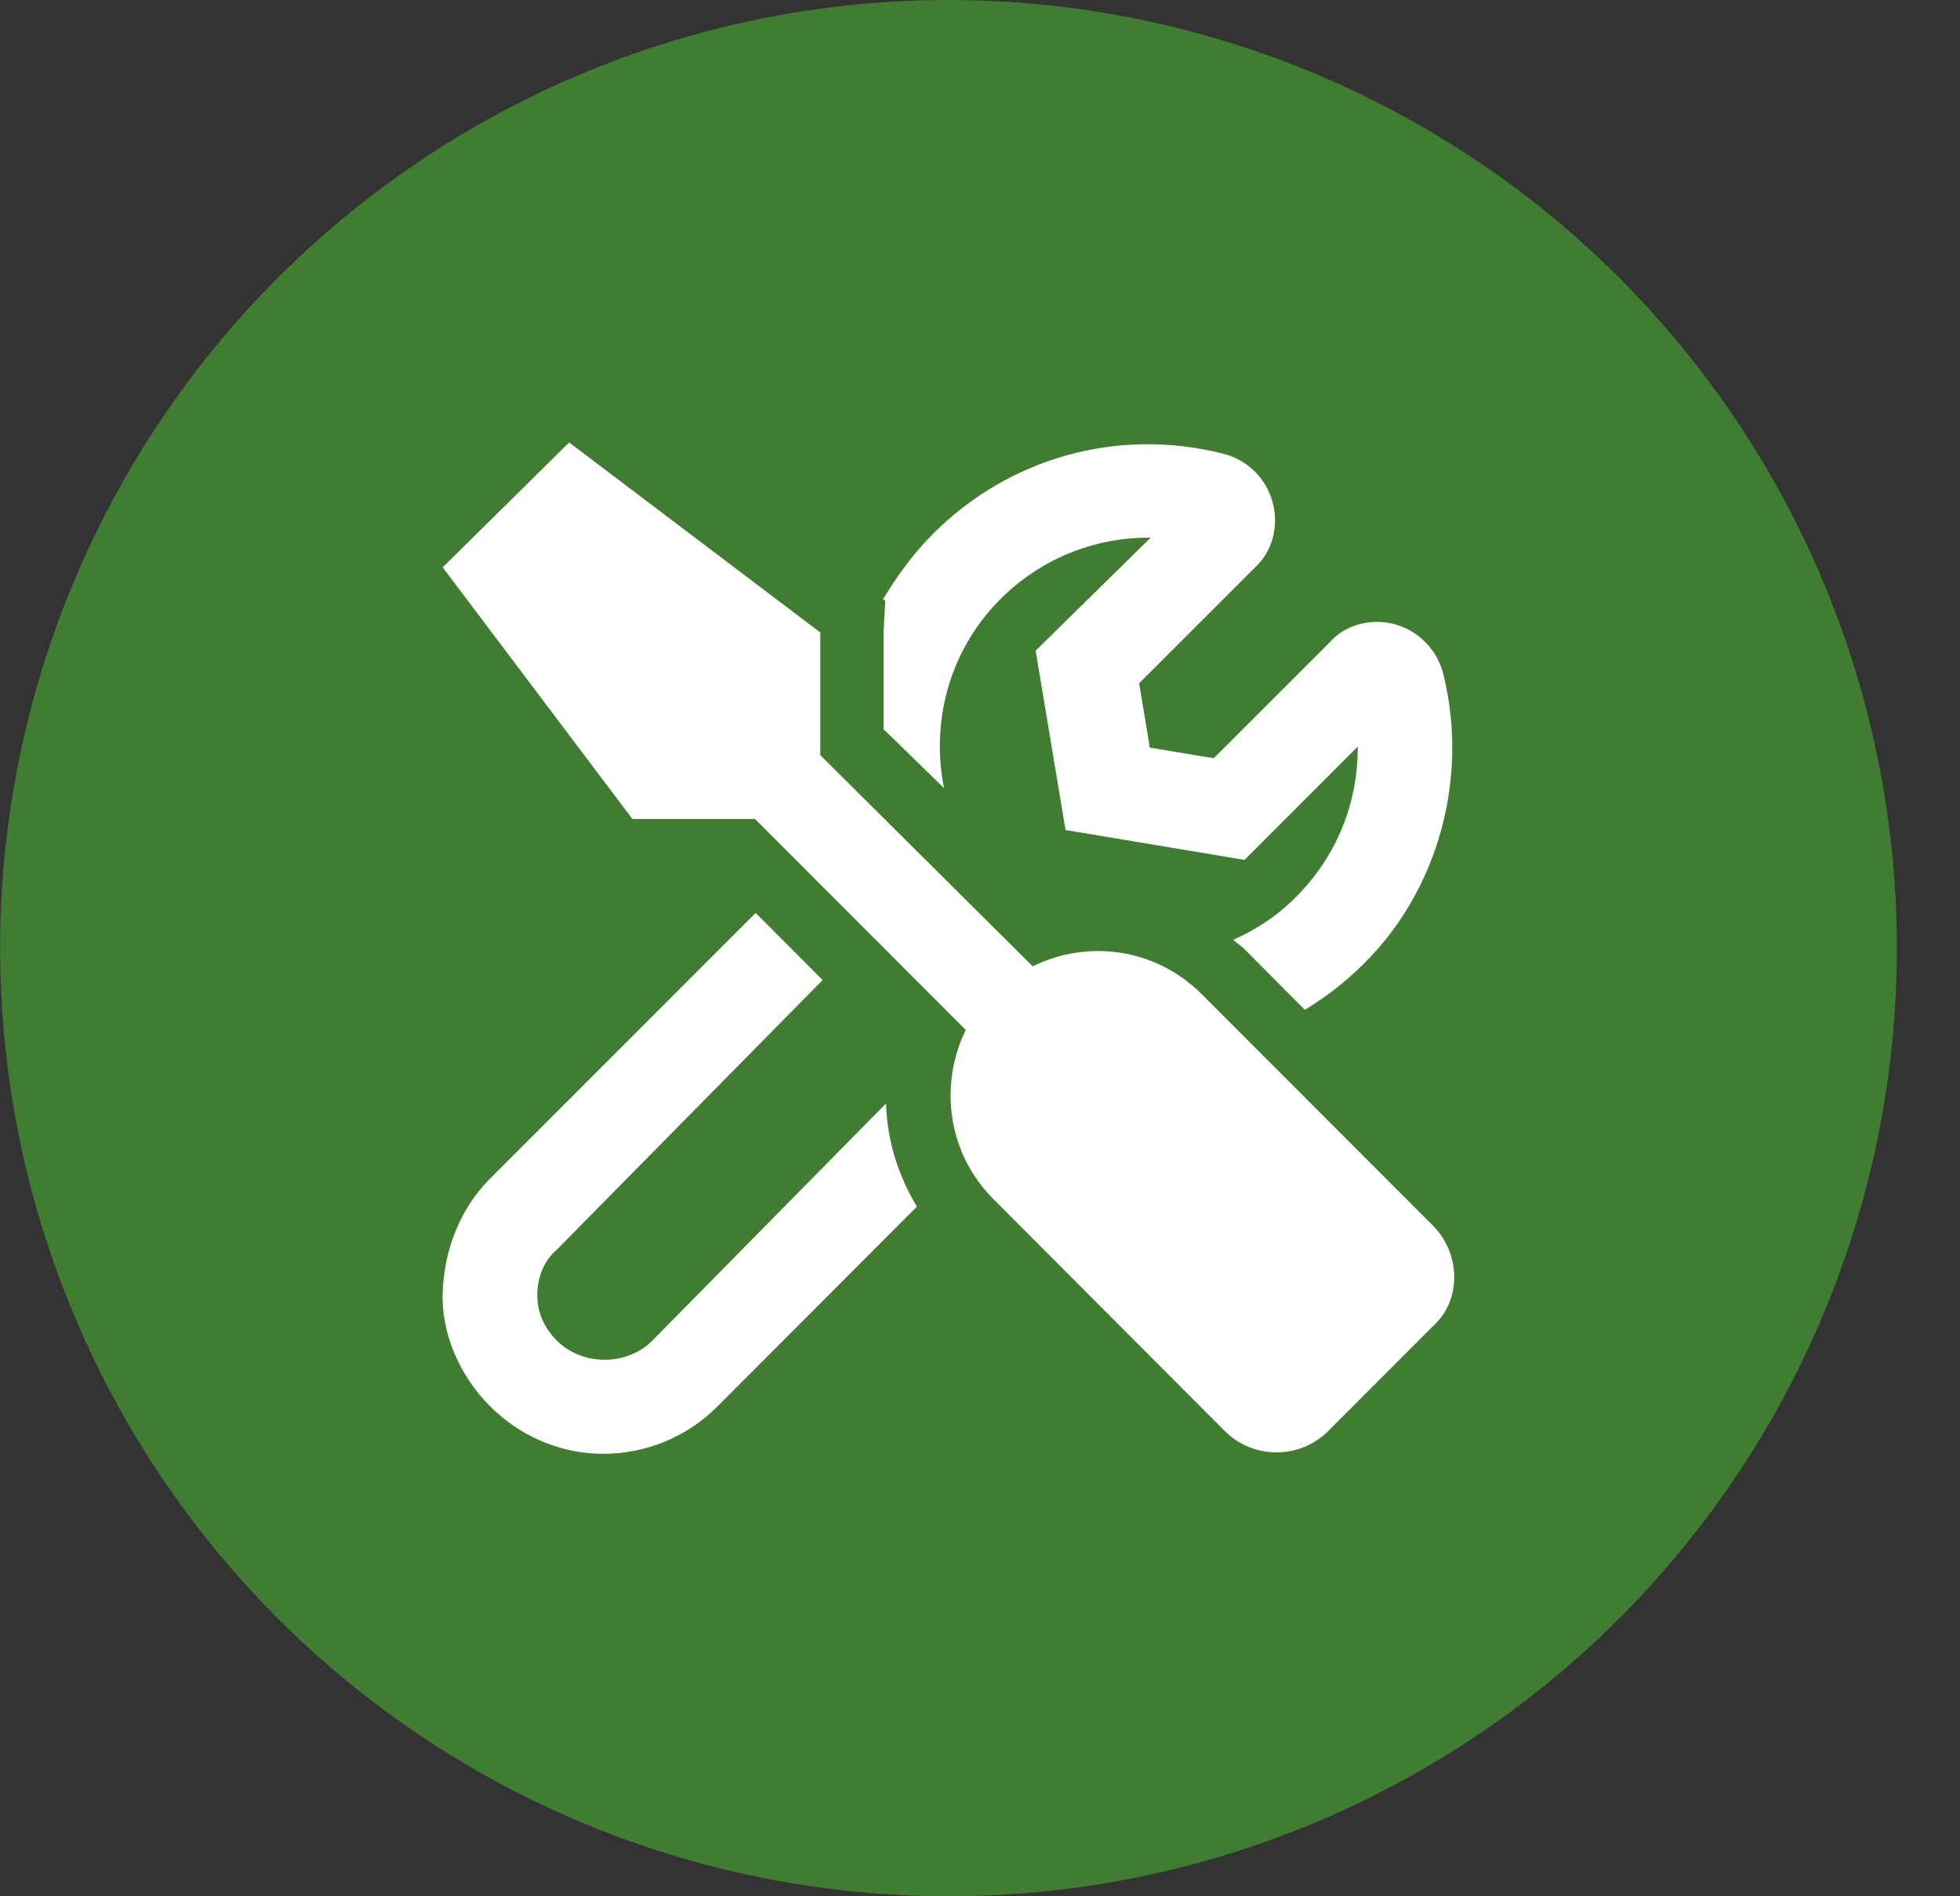
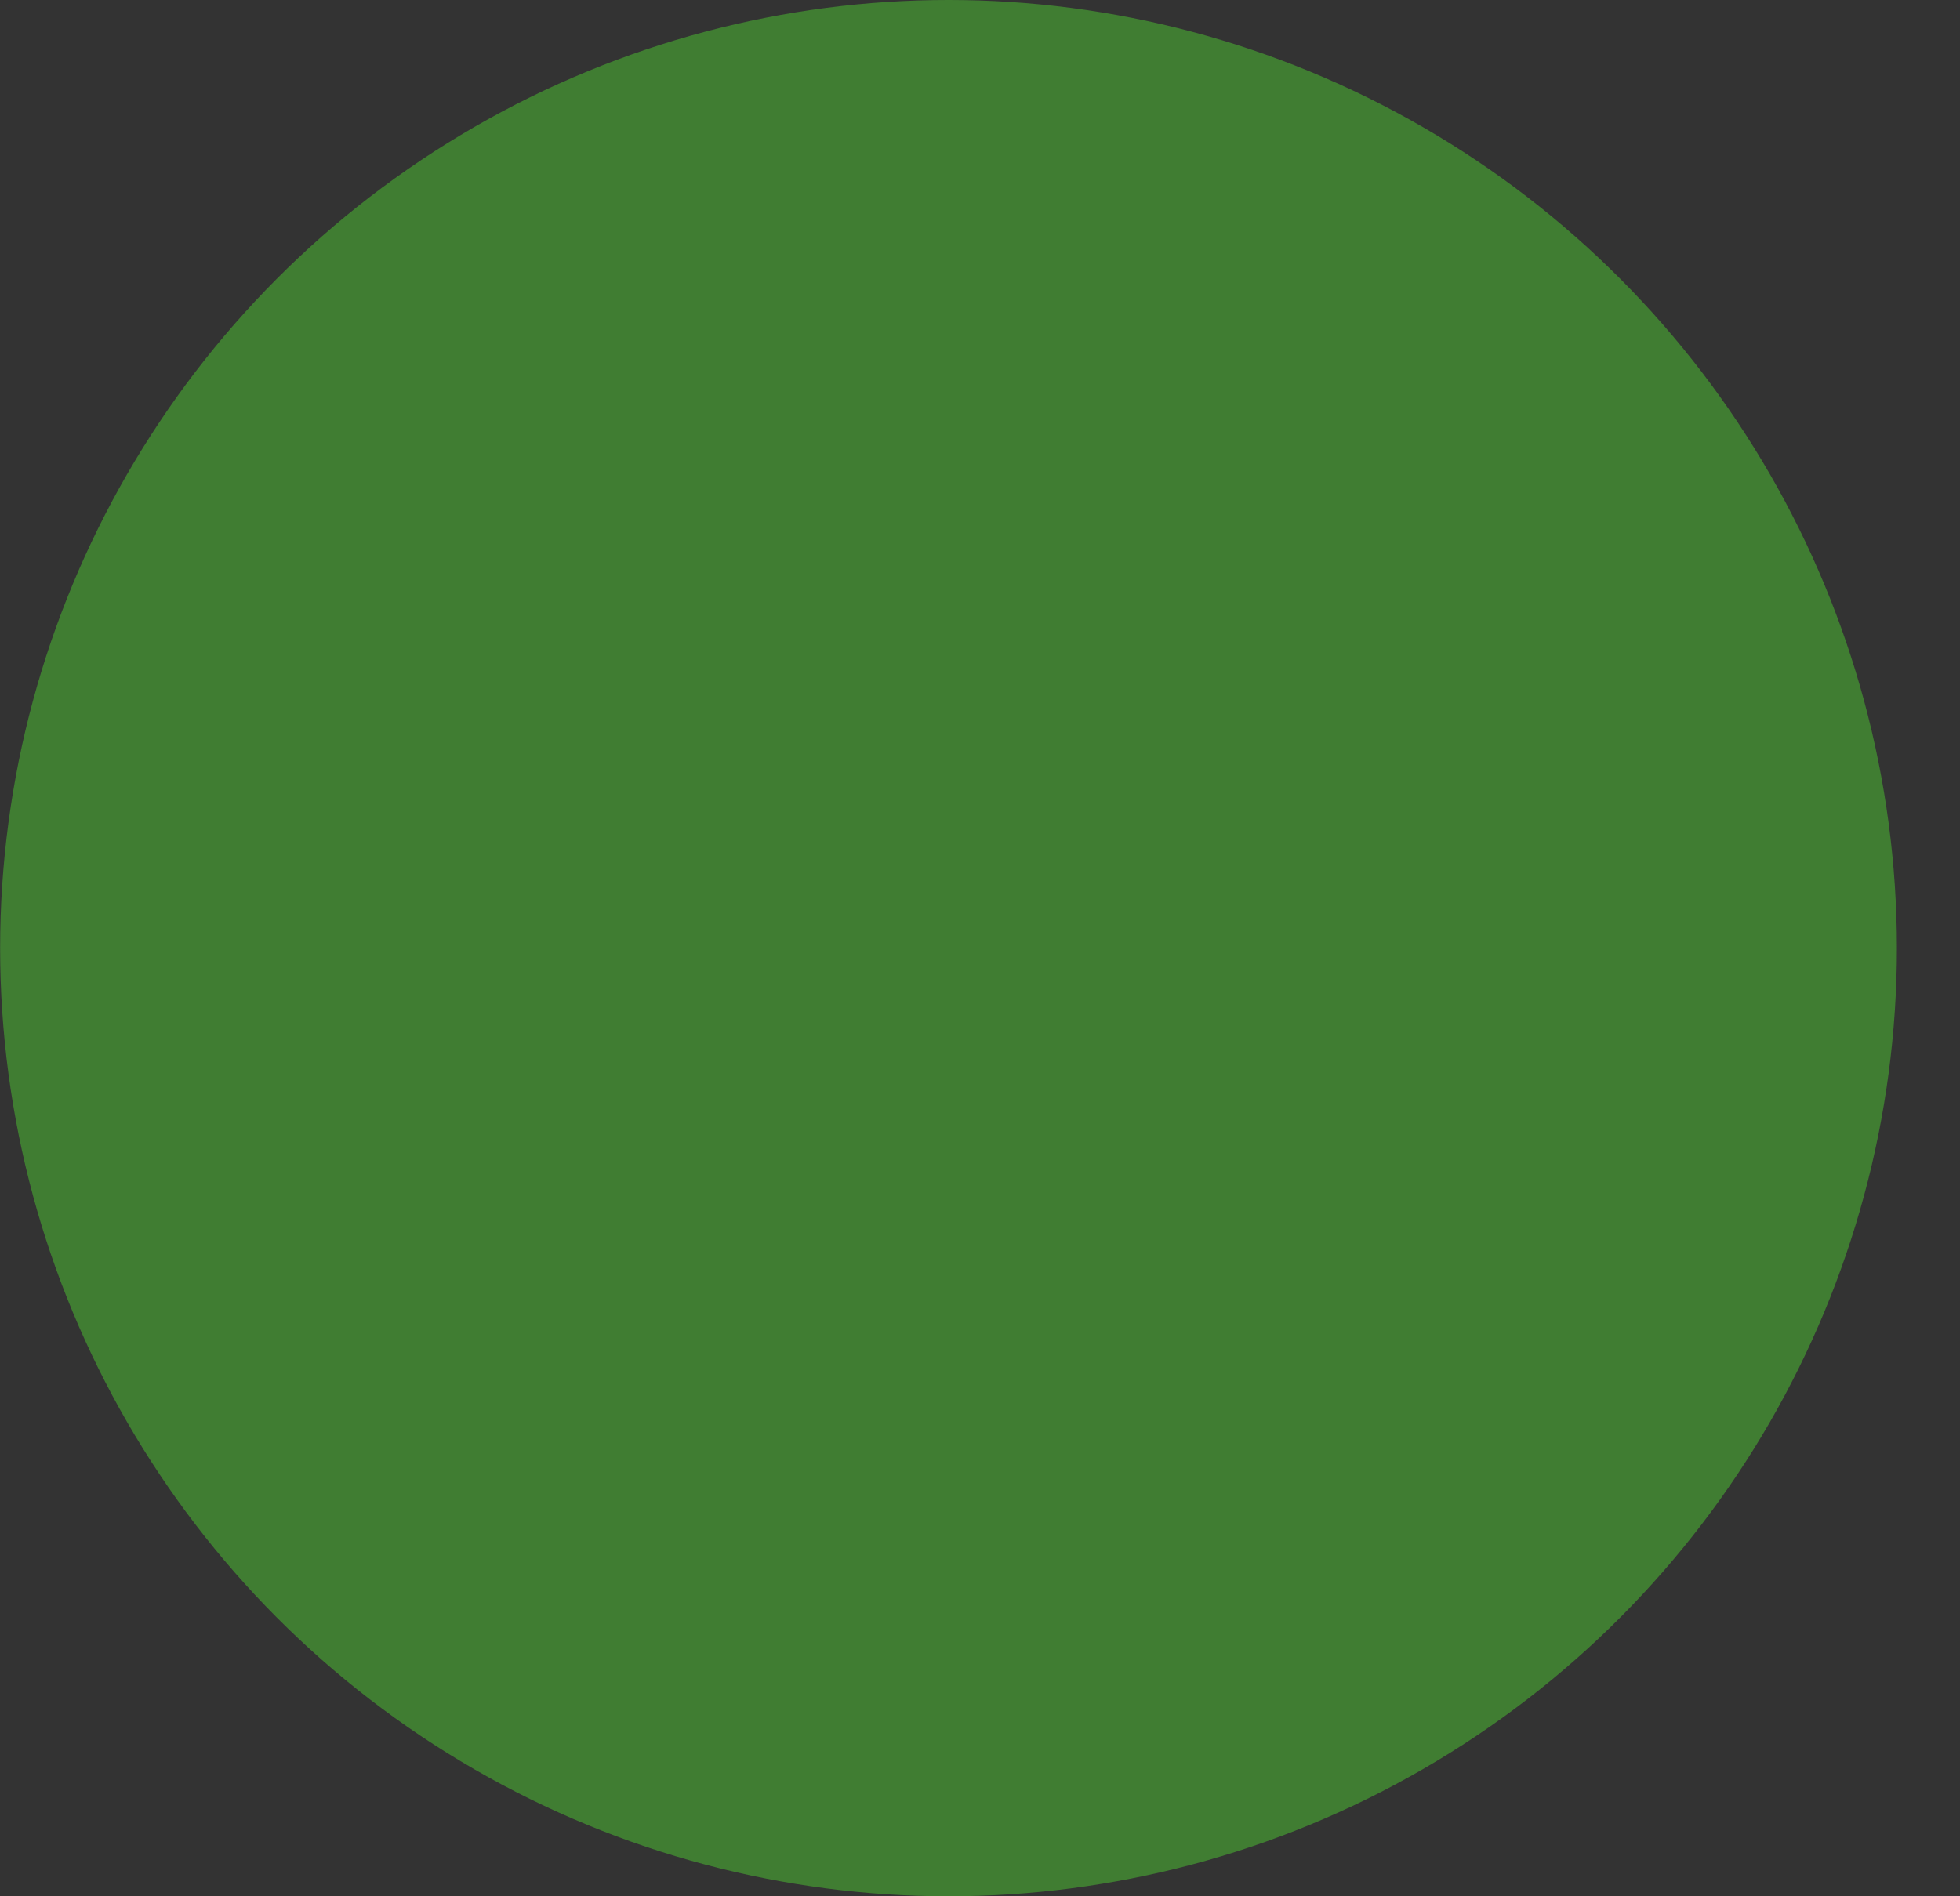
<svg xmlns="http://www.w3.org/2000/svg" width="31" height="30" viewBox="0 0 31 30" fill="none">
  <rect x="0" y="0" width="31" height="30" fill="#333333" stroke="none" />
  <circle cx="15.002" cy="15" r="15" fill="#407D32" />
  <g clip-path="url(#clip0_446_3001)">
-     <path d="M13.974 10.009L13.974 11.535L14.93 12.467C14.715 11.375 15.039 10.264 15.82 9.481C16.453 8.847 17.293 8.506 18.164 8.506L18.199 8.506L16.38 10.294L16.853 13.131L19.685 13.604L21.474 11.812C21.481 12.696 21.142 13.549 20.497 14.191C20.208 14.485 19.869 14.708 19.505 14.868C19.56 14.919 19.626 14.959 19.681 15.014L20.638 15.976C20.966 15.776 21.279 15.538 21.56 15.256C22.747 14.094 23.235 12.305 22.829 10.669C22.735 10.285 22.442 9.984 22.067 9.878C21.684 9.773 21.278 9.882 21.033 10.16L19.197 11.996L18.186 11.828L18.017 10.81L19.849 8.978C20.127 8.724 20.232 8.317 20.127 7.942C20.025 7.562 19.72 7.268 19.337 7.175C17.677 6.76 15.966 7.238 14.759 8.443C14.439 8.764 14.181 9.124 13.967 9.48L14.002 9.503L13.974 10.009ZM10.314 21.213C9.916 21.612 9.213 21.612 8.811 21.213C8.611 21.013 8.498 20.771 8.498 20.49C8.498 20.204 8.607 19.938 8.811 19.766L13.011 15.505L11.952 14.443L7.752 18.645C7.268 19.131 7.03 19.776 7.002 20.433C6.974 21.09 7.268 21.764 7.752 22.249C8.237 22.734 8.881 23 9.537 23C10.22 23 10.865 22.734 11.349 22.249L14.502 19.089C14.201 18.592 14.029 18.029 14.014 17.457L10.314 21.213ZM22.661 19.387L19.002 15.724C18.279 15 17.2 14.858 16.334 15.288L12.974 11.947V10.006L9.002 7L7.002 8.976L10.002 12.956L11.941 12.956L15.275 16.294C14.849 17.163 14.987 18.244 15.71 18.968L19.366 22.634C19.819 23.092 20.56 23.092 21.013 22.634L22.662 20.983C23.114 20.58 23.114 19.841 22.661 19.387Z" fill="white" />
+     <path d="M13.974 10.009L13.974 11.535L14.93 12.467C14.715 11.375 15.039 10.264 15.82 9.481C16.453 8.847 17.293 8.506 18.164 8.506L18.199 8.506L16.38 10.294L16.853 13.131L19.685 13.604L21.474 11.812C21.481 12.696 21.142 13.549 20.497 14.191C20.208 14.485 19.869 14.708 19.505 14.868C19.56 14.919 19.626 14.959 19.681 15.014L20.638 15.976C20.966 15.776 21.279 15.538 21.56 15.256C22.747 14.094 23.235 12.305 22.829 10.669C22.735 10.285 22.442 9.984 22.067 9.878C21.684 9.773 21.278 9.882 21.033 10.16L19.197 11.996L18.186 11.828L18.017 10.81L19.849 8.978C20.127 8.724 20.232 8.317 20.127 7.942C20.025 7.562 19.72 7.268 19.337 7.175C17.677 6.76 15.966 7.238 14.759 8.443C14.439 8.764 14.181 9.124 13.967 9.48L14.002 9.503L13.974 10.009M10.314 21.213C9.916 21.612 9.213 21.612 8.811 21.213C8.611 21.013 8.498 20.771 8.498 20.49C8.498 20.204 8.607 19.938 8.811 19.766L13.011 15.505L11.952 14.443L7.752 18.645C7.268 19.131 7.03 19.776 7.002 20.433C6.974 21.09 7.268 21.764 7.752 22.249C8.237 22.734 8.881 23 9.537 23C10.22 23 10.865 22.734 11.349 22.249L14.502 19.089C14.201 18.592 14.029 18.029 14.014 17.457L10.314 21.213ZM22.661 19.387L19.002 15.724C18.279 15 17.2 14.858 16.334 15.288L12.974 11.947V10.006L9.002 7L7.002 8.976L10.002 12.956L11.941 12.956L15.275 16.294C14.849 17.163 14.987 18.244 15.71 18.968L19.366 22.634C19.819 23.092 20.56 23.092 21.013 22.634L22.662 20.983C23.114 20.58 23.114 19.841 22.661 19.387Z" fill="white" />
  </g>
  <defs>
    <clipPath id="clip0_446_3001">
-       <rect width="16" height="16" fill="white" transform="translate(7.002 7)" />
-     </clipPath>
+       </clipPath>
  </defs>
</svg>